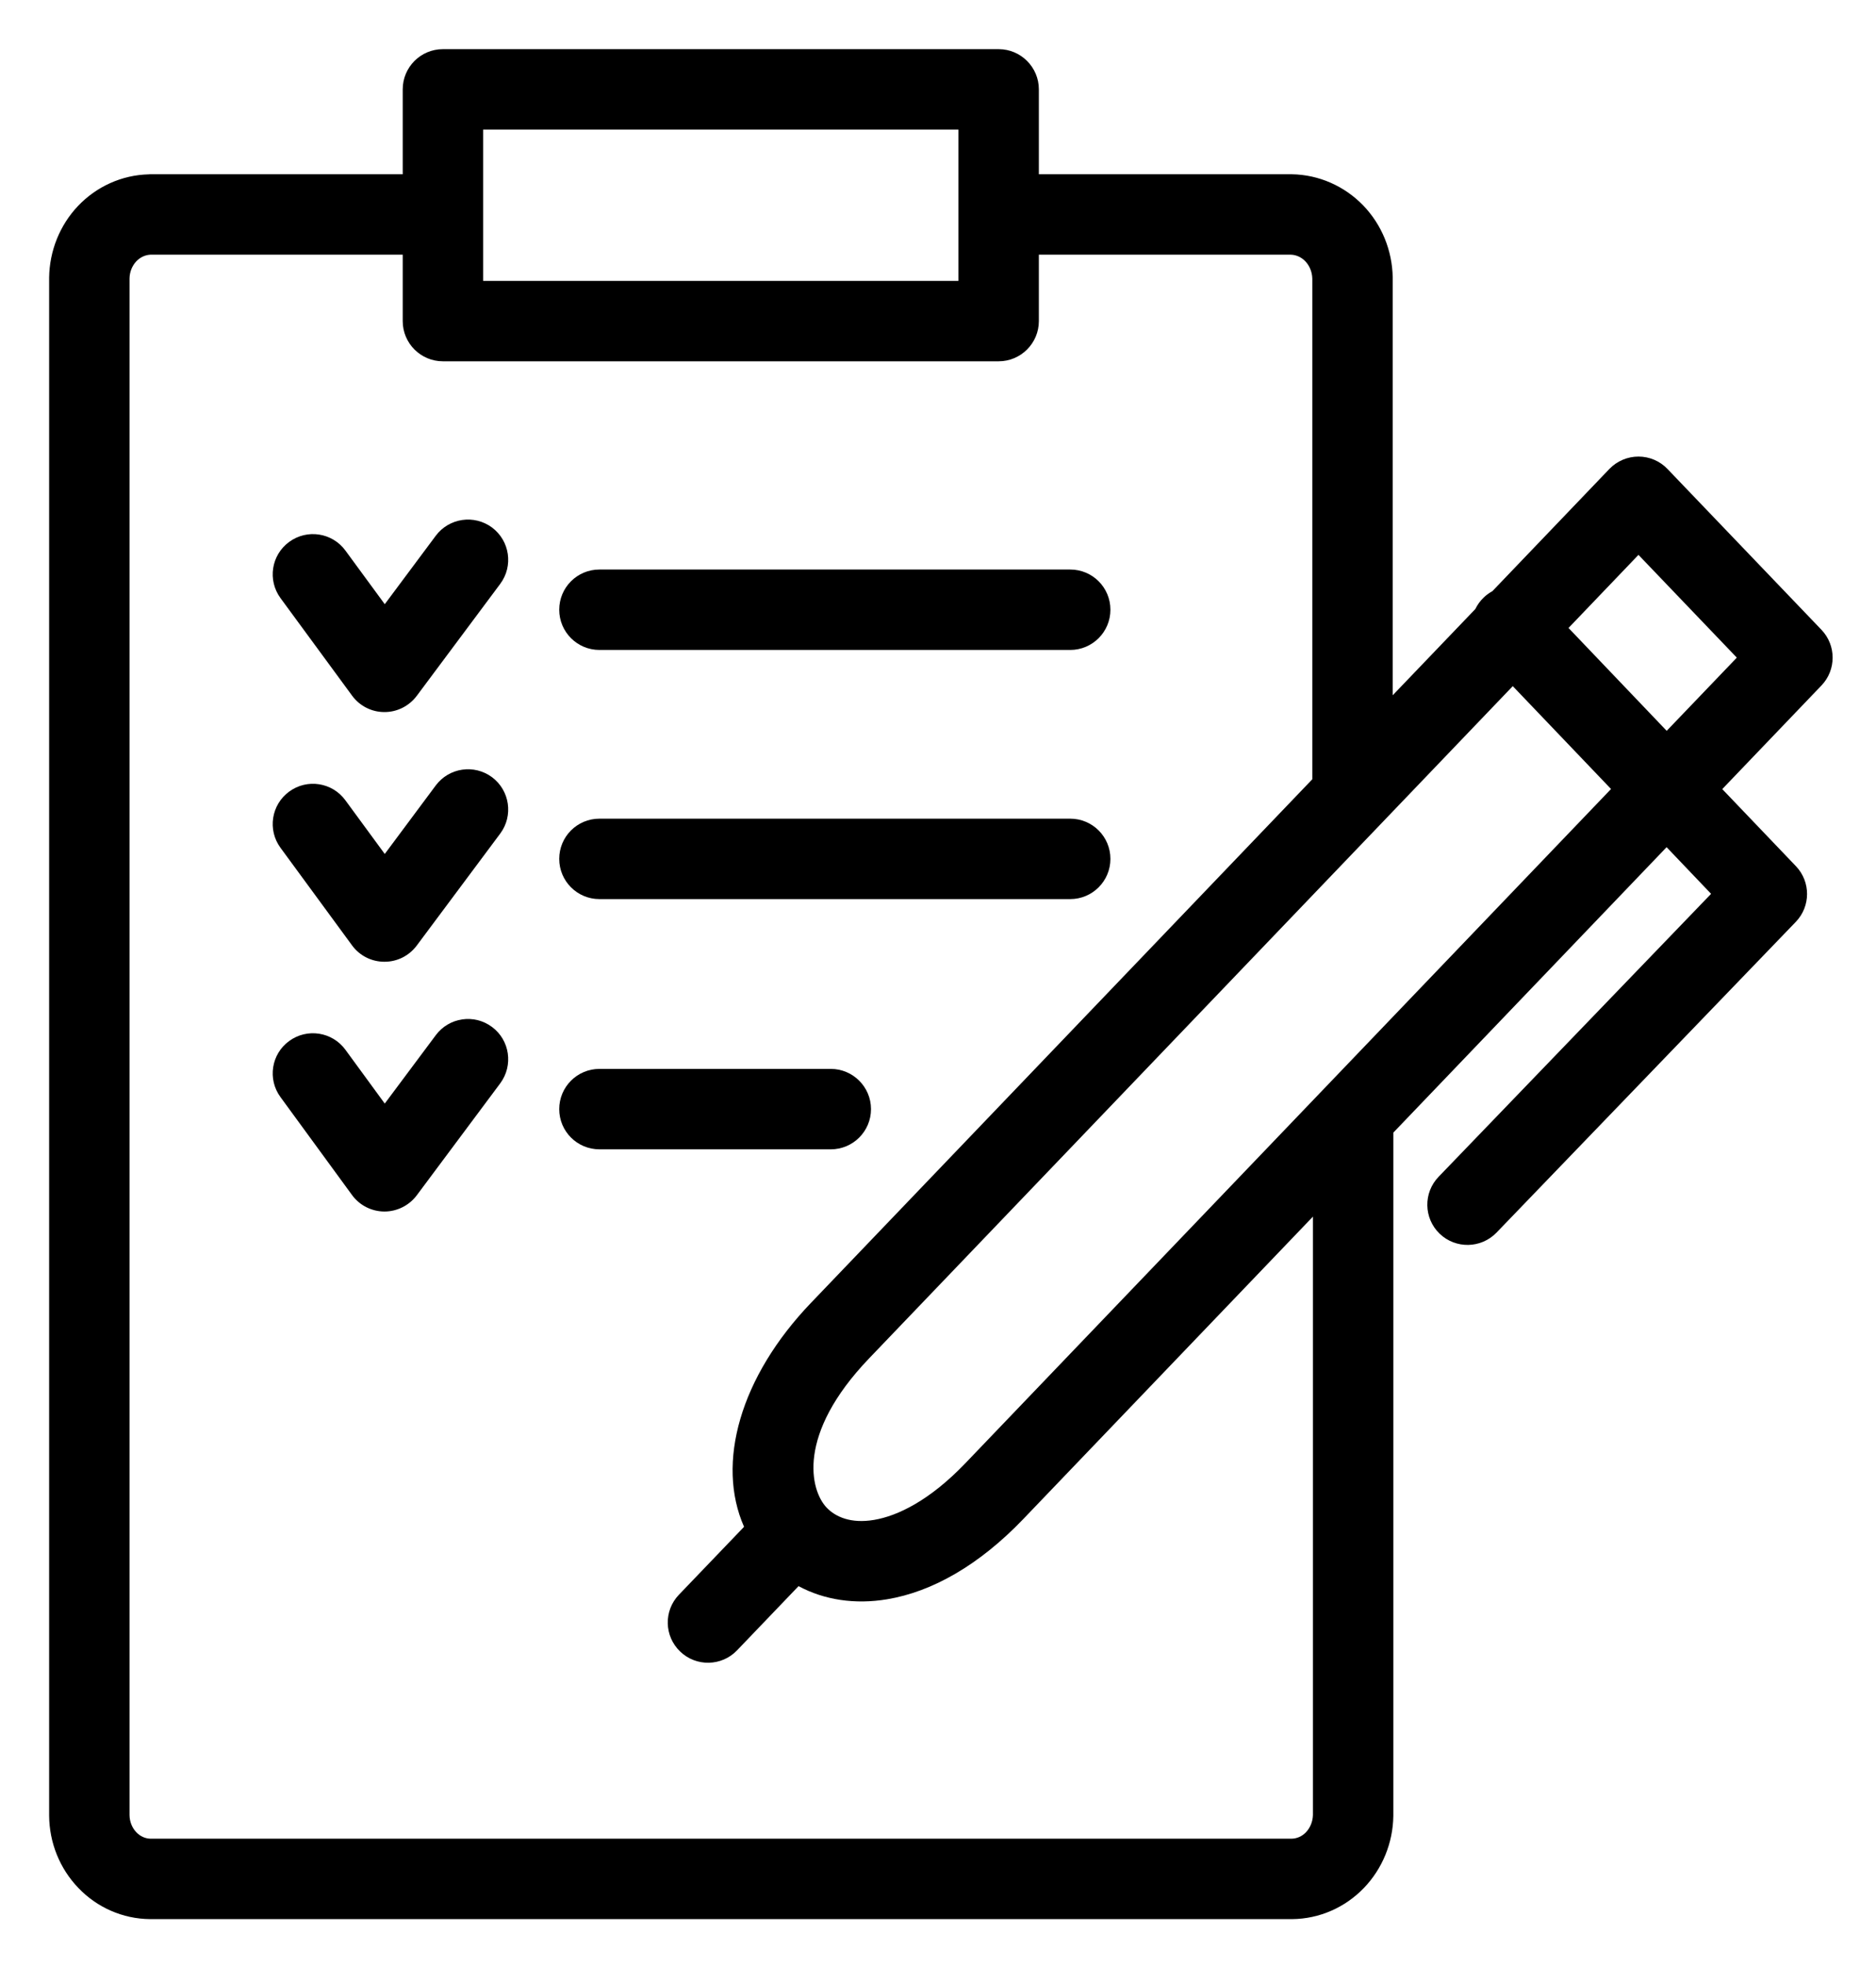
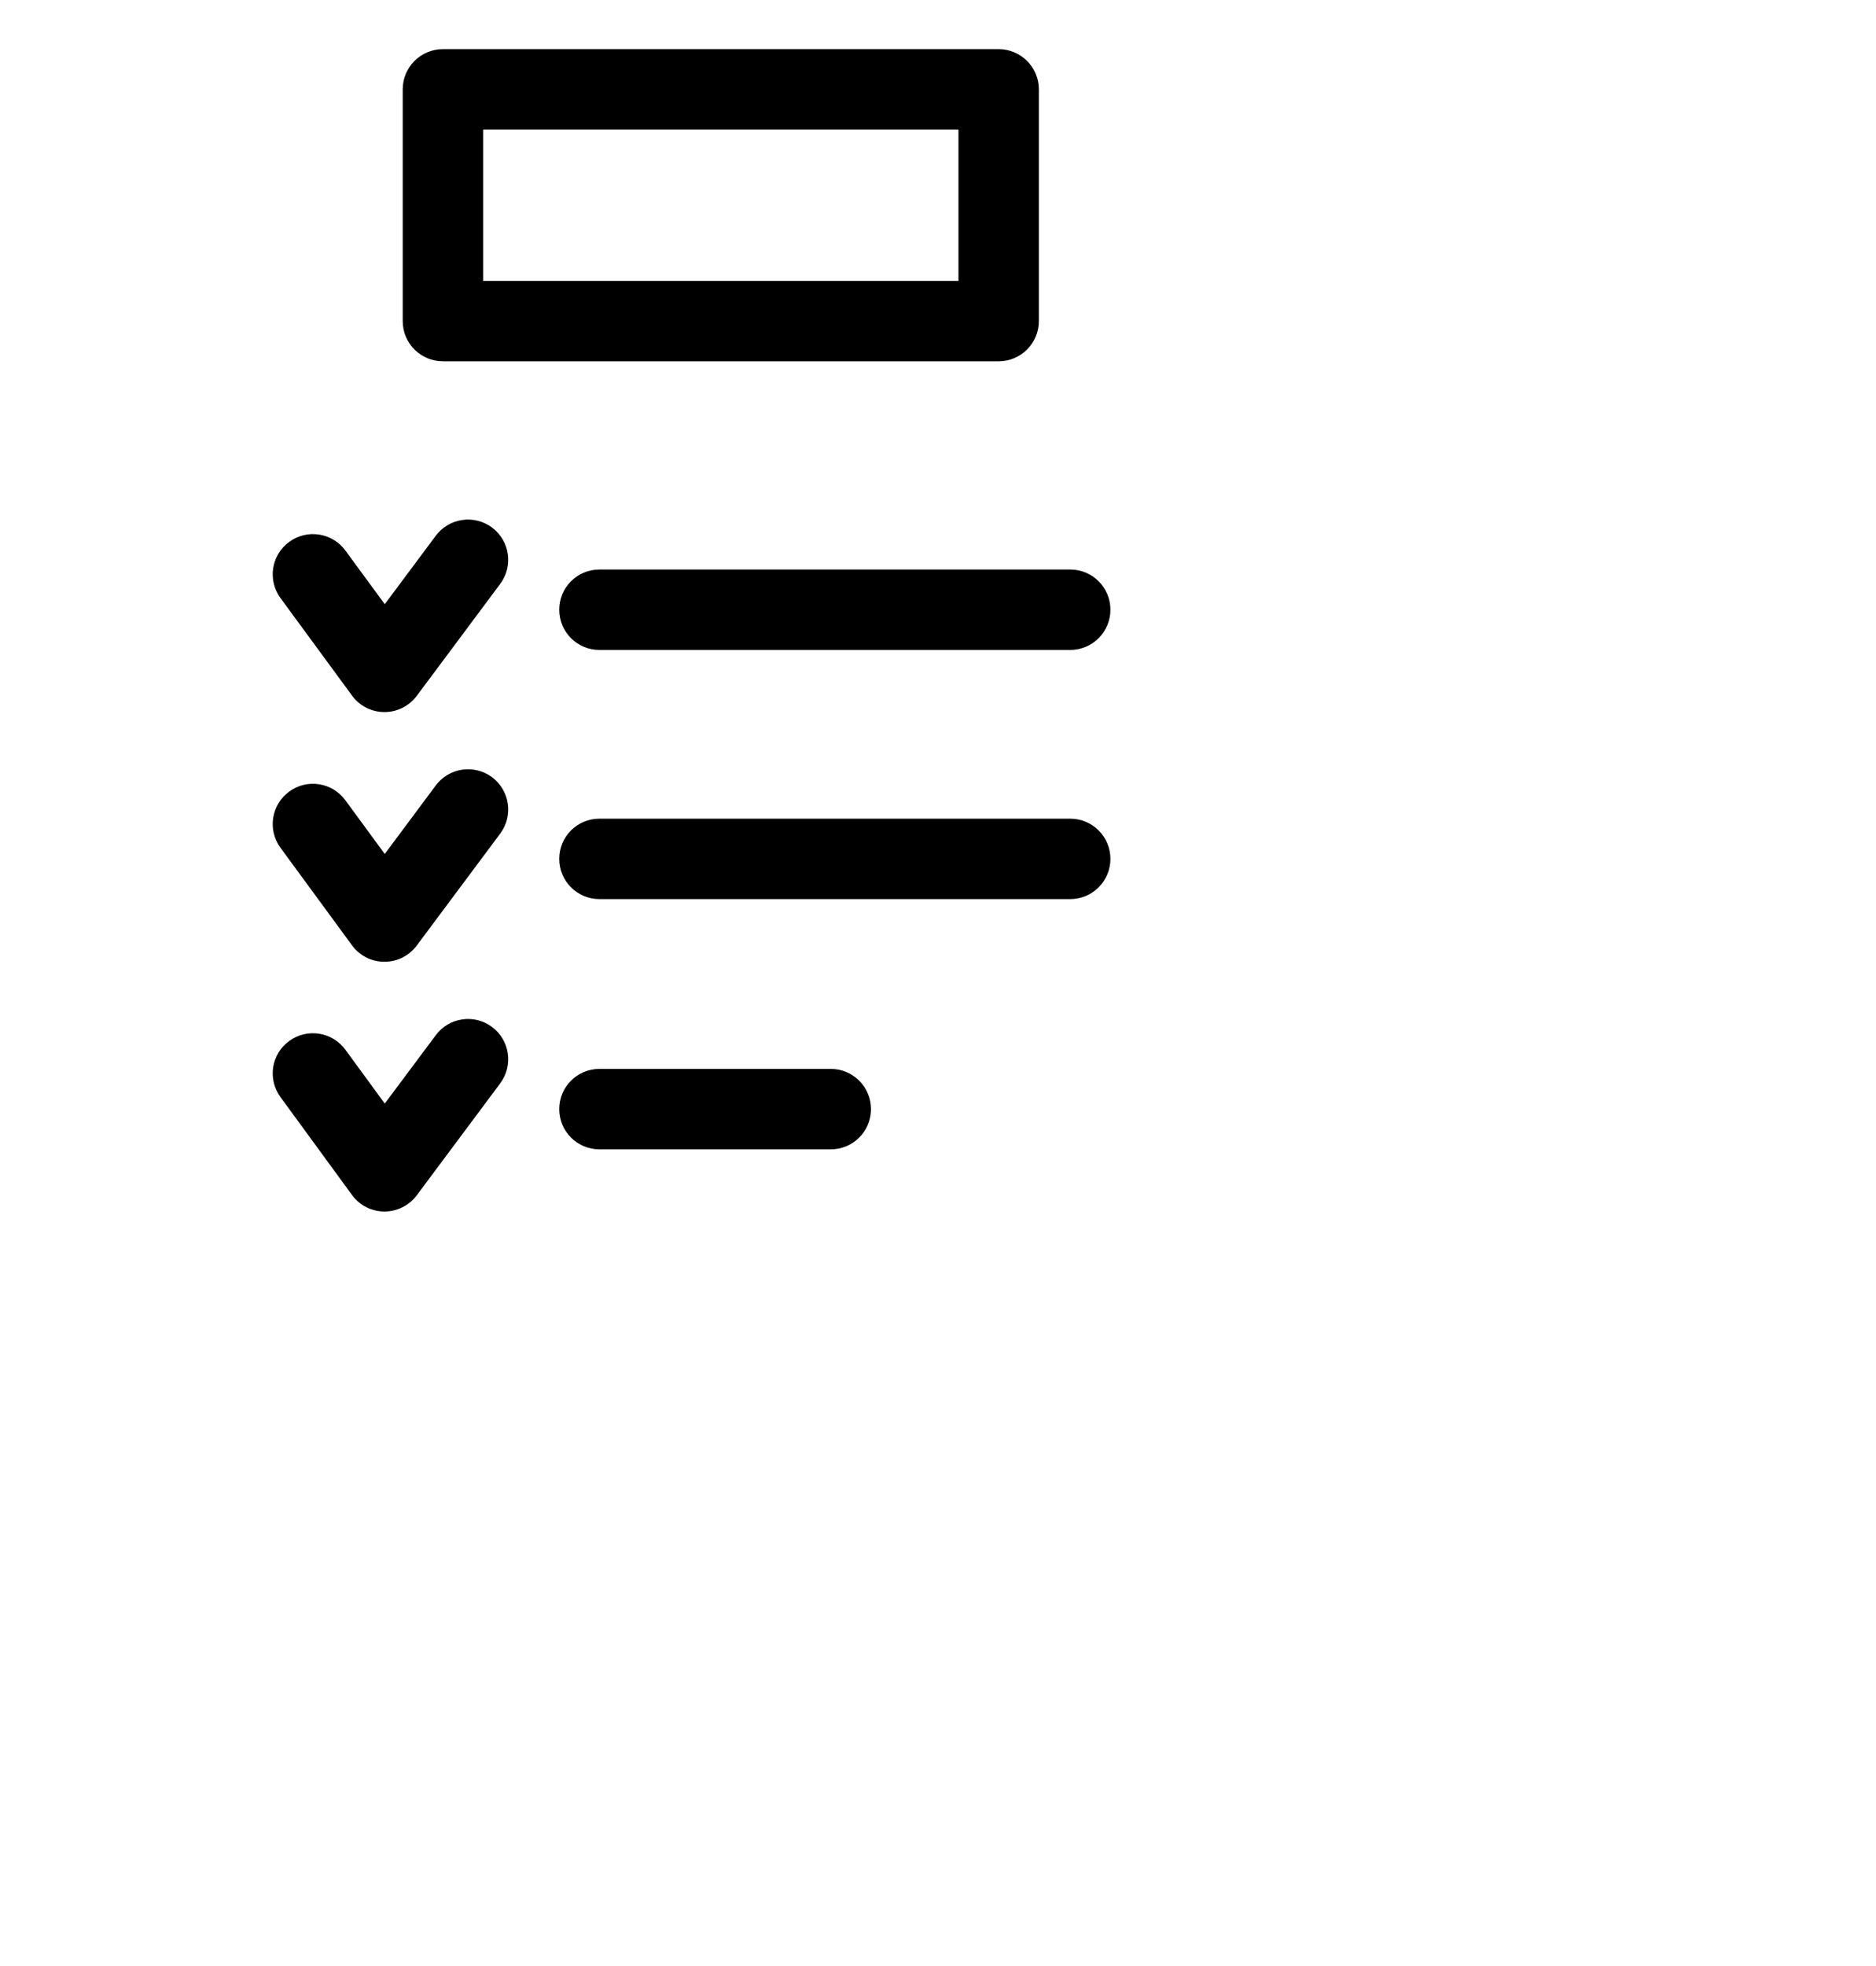
<svg xmlns="http://www.w3.org/2000/svg" width="21" height="22" viewBox="0 0 21 22" fill="none">
-   <path fill-rule="evenodd" clip-rule="evenodd" d="M1.676 1.95H4.793C5.041 1.95 5.243 2.152 5.243 2.4C5.243 2.649 5.041 2.85 4.793 2.85H1.683C1.627 2.853 1.571 2.877 1.526 2.924C1.481 2.972 1.451 3.04 1.45 3.116V20.311C1.451 20.387 1.48 20.455 1.526 20.503C1.572 20.551 1.629 20.574 1.685 20.575H14.458C14.515 20.574 14.573 20.551 14.619 20.503C14.665 20.455 14.695 20.386 14.697 20.31V13.614L11.454 16.999C10.961 17.513 10.436 17.812 9.93 17.896C9.572 17.956 9.227 17.904 8.939 17.749L8.25 18.468C8.078 18.647 7.793 18.653 7.614 18.481C7.434 18.309 7.428 18.024 7.6 17.845L8.329 17.085C8.015 16.375 8.282 15.408 9.081 14.576L14.69 8.72V3.117C14.688 3.041 14.658 2.972 14.612 2.924C14.566 2.876 14.508 2.852 14.451 2.85H11.4C11.152 2.85 10.95 2.649 10.95 2.4C10.95 2.152 11.152 1.95 11.4 1.95H14.461C14.764 1.955 15.05 2.082 15.26 2.299C15.469 2.516 15.585 2.805 15.59 3.104L15.59 3.112L15.59 7.78L16.515 6.815C16.538 6.768 16.569 6.724 16.609 6.686C16.639 6.657 16.672 6.634 16.706 6.615L18.016 5.247C18.101 5.159 18.219 5.109 18.341 5.109C18.464 5.109 18.581 5.159 18.666 5.248L20.39 7.048C20.556 7.222 20.556 7.496 20.39 7.67L19.279 8.83L20.104 9.693C20.27 9.867 20.27 10.142 20.102 10.316L16.752 13.793C16.579 13.972 16.294 13.977 16.115 13.805C15.936 13.632 15.931 13.347 16.104 13.168L19.154 10.002L18.656 9.48L15.597 12.674V20.32C15.593 20.62 15.476 20.91 15.267 21.127C15.057 21.345 14.77 21.472 14.465 21.475L14.461 21.475H1.678C1.374 21.472 1.086 21.345 0.877 21.126C0.668 20.909 0.552 20.618 0.55 20.317L0.55 20.314V3.106C0.554 2.809 0.668 2.521 0.874 2.304C1.081 2.087 1.364 1.958 1.666 1.951L1.676 1.95ZM18.657 8.178L19.442 7.359L18.341 6.209L17.558 7.027L18.657 8.178ZM16.934 7.678L18.034 8.829L10.804 16.376C10.406 16.791 10.047 16.964 9.783 17.008C9.525 17.051 9.354 16.975 9.254 16.871C9.07 16.679 8.91 16.054 9.73 15.199L16.934 7.678Z" fill="black" />
  <path fill-rule="evenodd" clip-rule="evenodd" d="M5.508 5.903C5.707 6.052 5.748 6.334 5.6 6.533L4.665 7.787C4.579 7.901 4.445 7.969 4.302 7.968C4.159 7.968 4.025 7.899 3.941 7.784L3.14 6.693C2.993 6.492 3.036 6.211 3.237 6.064C3.437 5.917 3.719 5.96 3.866 6.16L4.307 6.761L4.878 5.995C5.027 5.796 5.308 5.755 5.508 5.903ZM5.508 8.697C5.707 8.846 5.748 9.128 5.6 9.327L4.665 10.581C4.579 10.696 4.445 10.763 4.302 10.762C4.159 10.762 4.025 10.694 3.941 10.579L3.14 9.487C2.993 9.287 3.036 9.005 3.237 8.858C3.437 8.711 3.719 8.754 3.866 8.955L4.307 9.556L4.878 8.789C5.027 8.59 5.308 8.549 5.508 8.697ZM5.508 11.492C5.707 11.64 5.748 11.922 5.6 12.122L4.665 13.376C4.579 13.49 4.445 13.557 4.302 13.557C4.159 13.556 4.025 13.488 3.941 13.373L3.14 12.277C2.993 12.077 3.036 11.795 3.237 11.649C3.438 11.502 3.719 11.546 3.866 11.746L4.307 12.349L4.878 11.584C5.027 11.384 5.308 11.343 5.508 11.492Z" fill="black" />
  <path fill-rule="evenodd" clip-rule="evenodd" d="M6.26 6.823C6.26 6.574 6.461 6.373 6.71 6.373H11.98C12.229 6.373 12.43 6.574 12.43 6.823C12.43 7.071 12.229 7.273 11.98 7.273H6.71C6.461 7.273 6.26 7.071 6.26 6.823ZM6.26 9.611C6.26 9.362 6.461 9.161 6.71 9.161H11.98C12.229 9.161 12.43 9.362 12.43 9.611C12.43 9.859 12.229 10.061 11.98 10.061H6.71C6.461 10.061 6.26 9.859 6.26 9.611Z" fill="black" />
  <path fill-rule="evenodd" clip-rule="evenodd" d="M6.26 12.411C6.26 12.163 6.461 11.961 6.71 11.961H9.3C9.548 11.961 9.75 12.163 9.75 12.411C9.75 12.66 9.548 12.861 9.3 12.861H6.71C6.461 12.861 6.26 12.66 6.26 12.411Z" fill="black" />
  <path fill-rule="evenodd" clip-rule="evenodd" d="M4.508 1C4.508 0.752 4.709 0.55 4.958 0.55H11.179C11.427 0.55 11.629 0.752 11.629 1V3.593C11.629 3.841 11.427 4.043 11.179 4.043H4.958C4.709 4.043 4.508 3.841 4.508 3.593V1ZM5.408 1.45V3.143H10.729V1.45H5.408Z" fill="black" />
</svg>